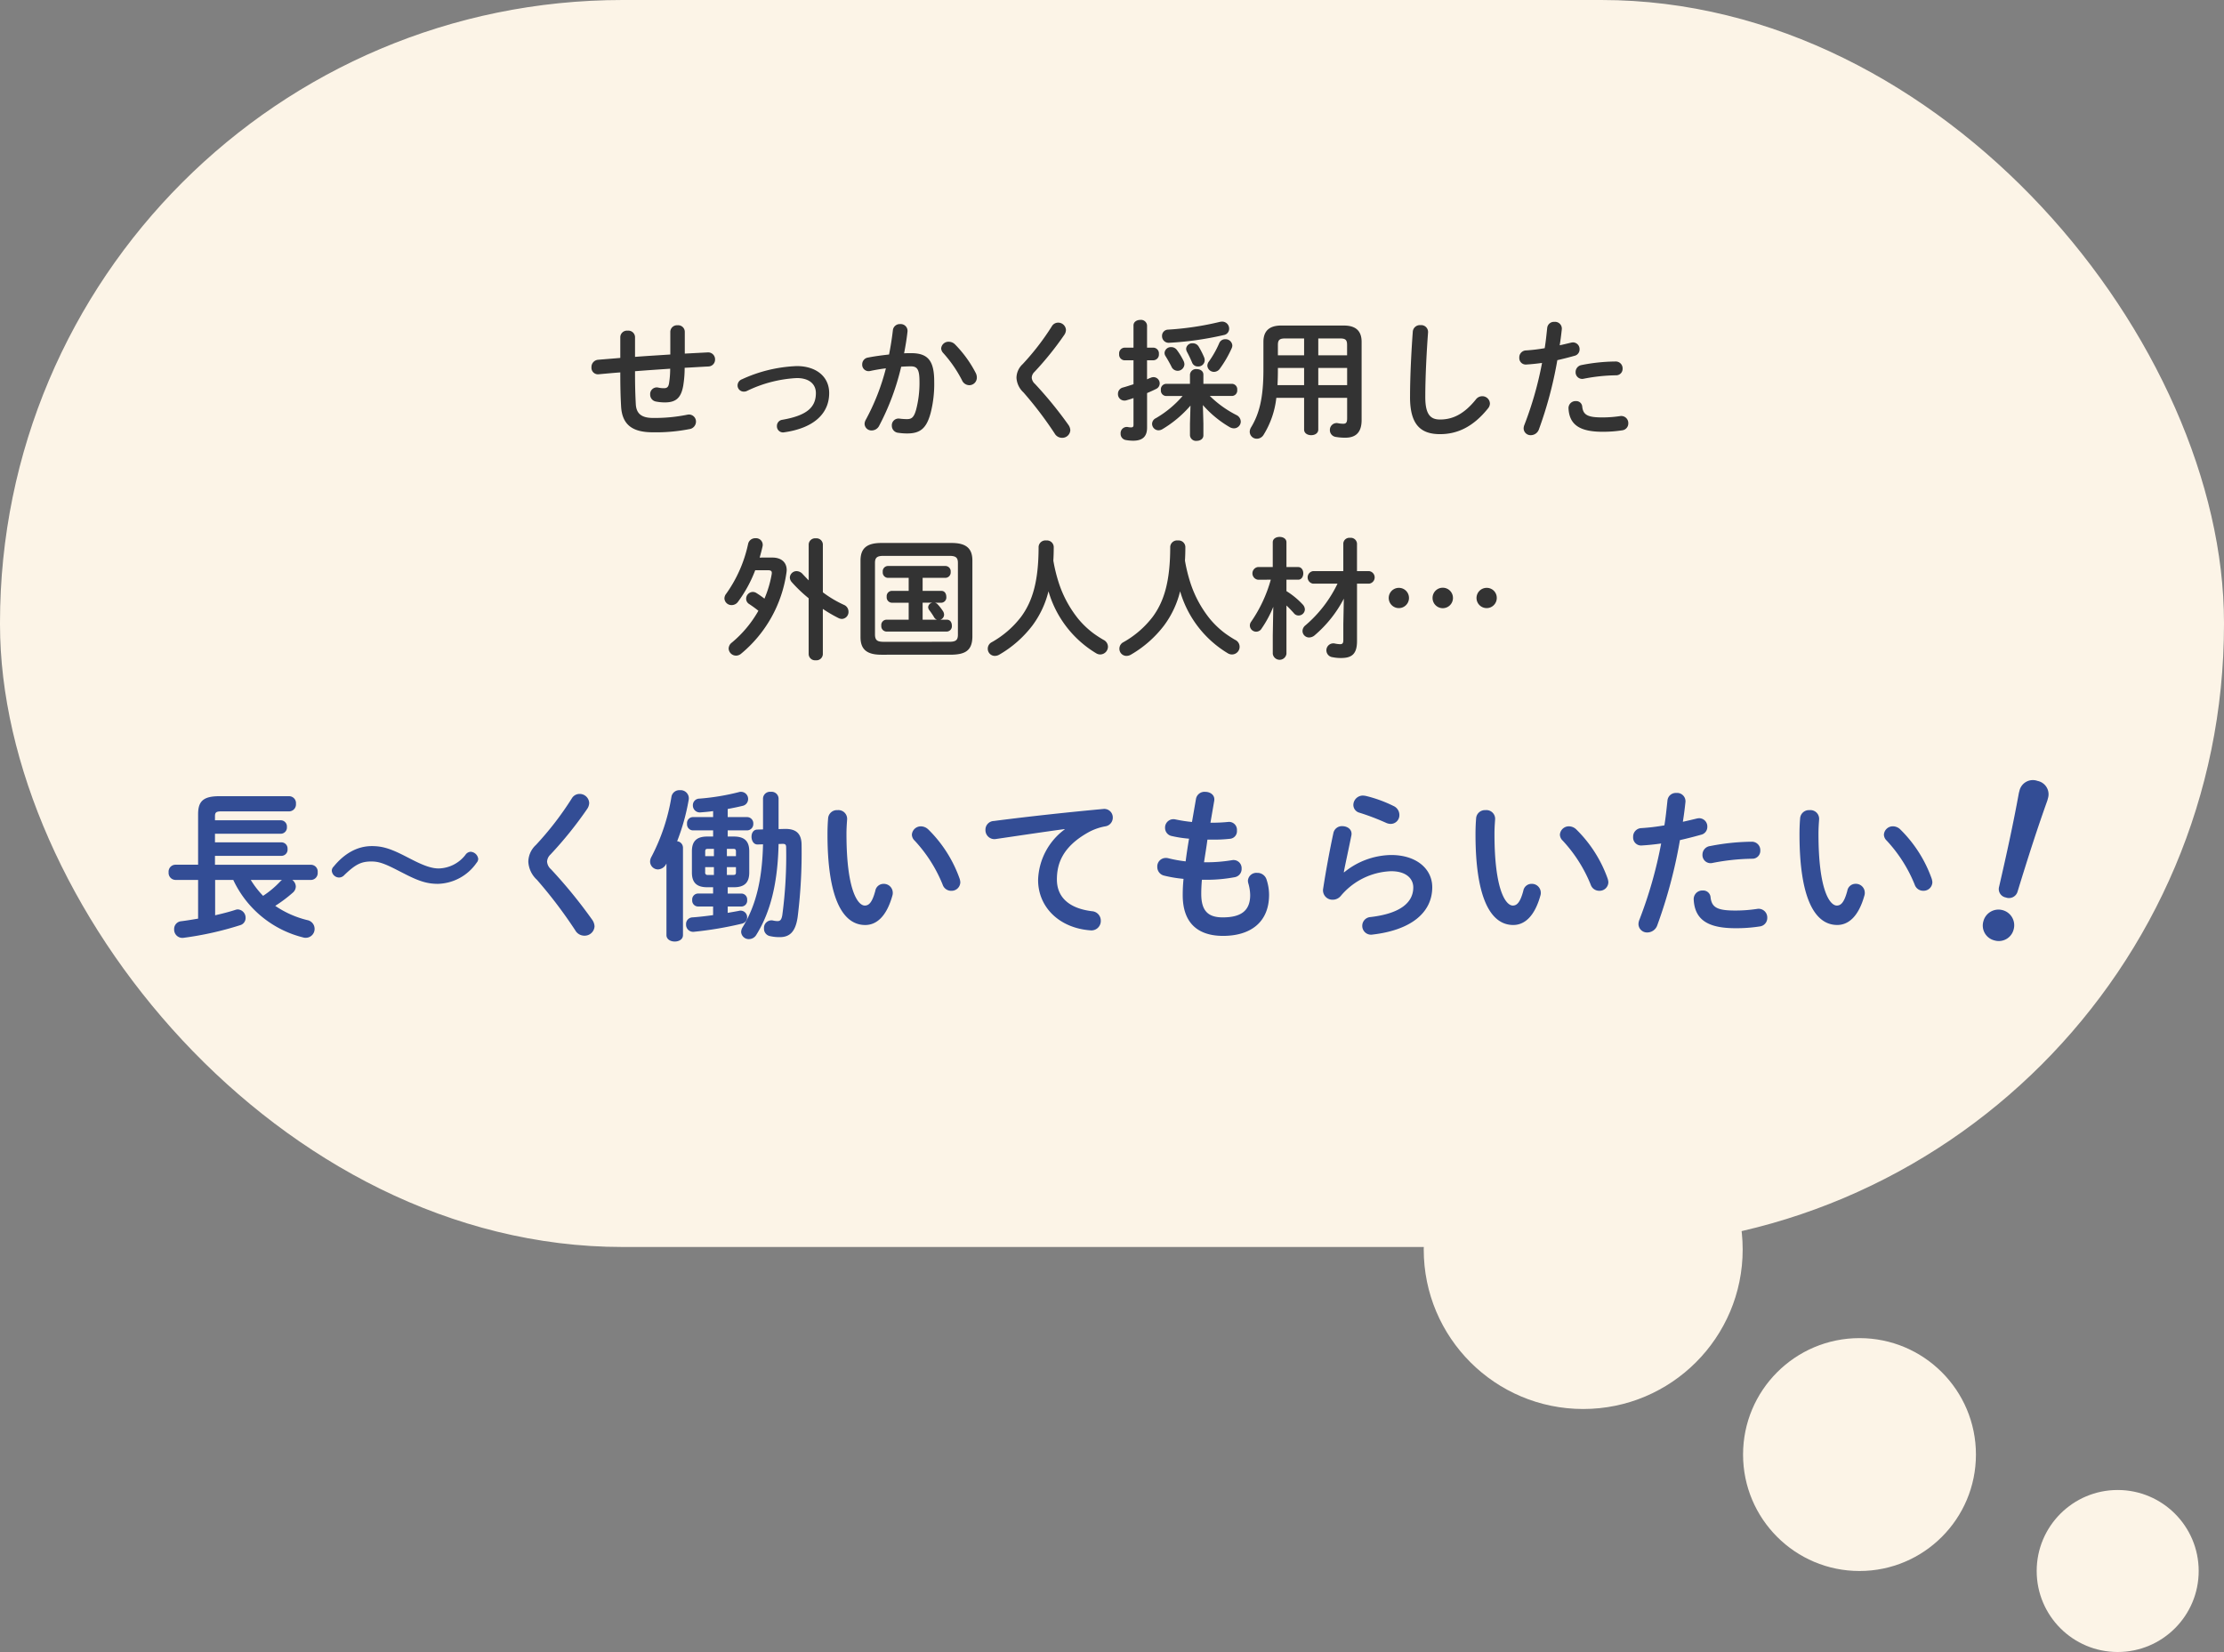
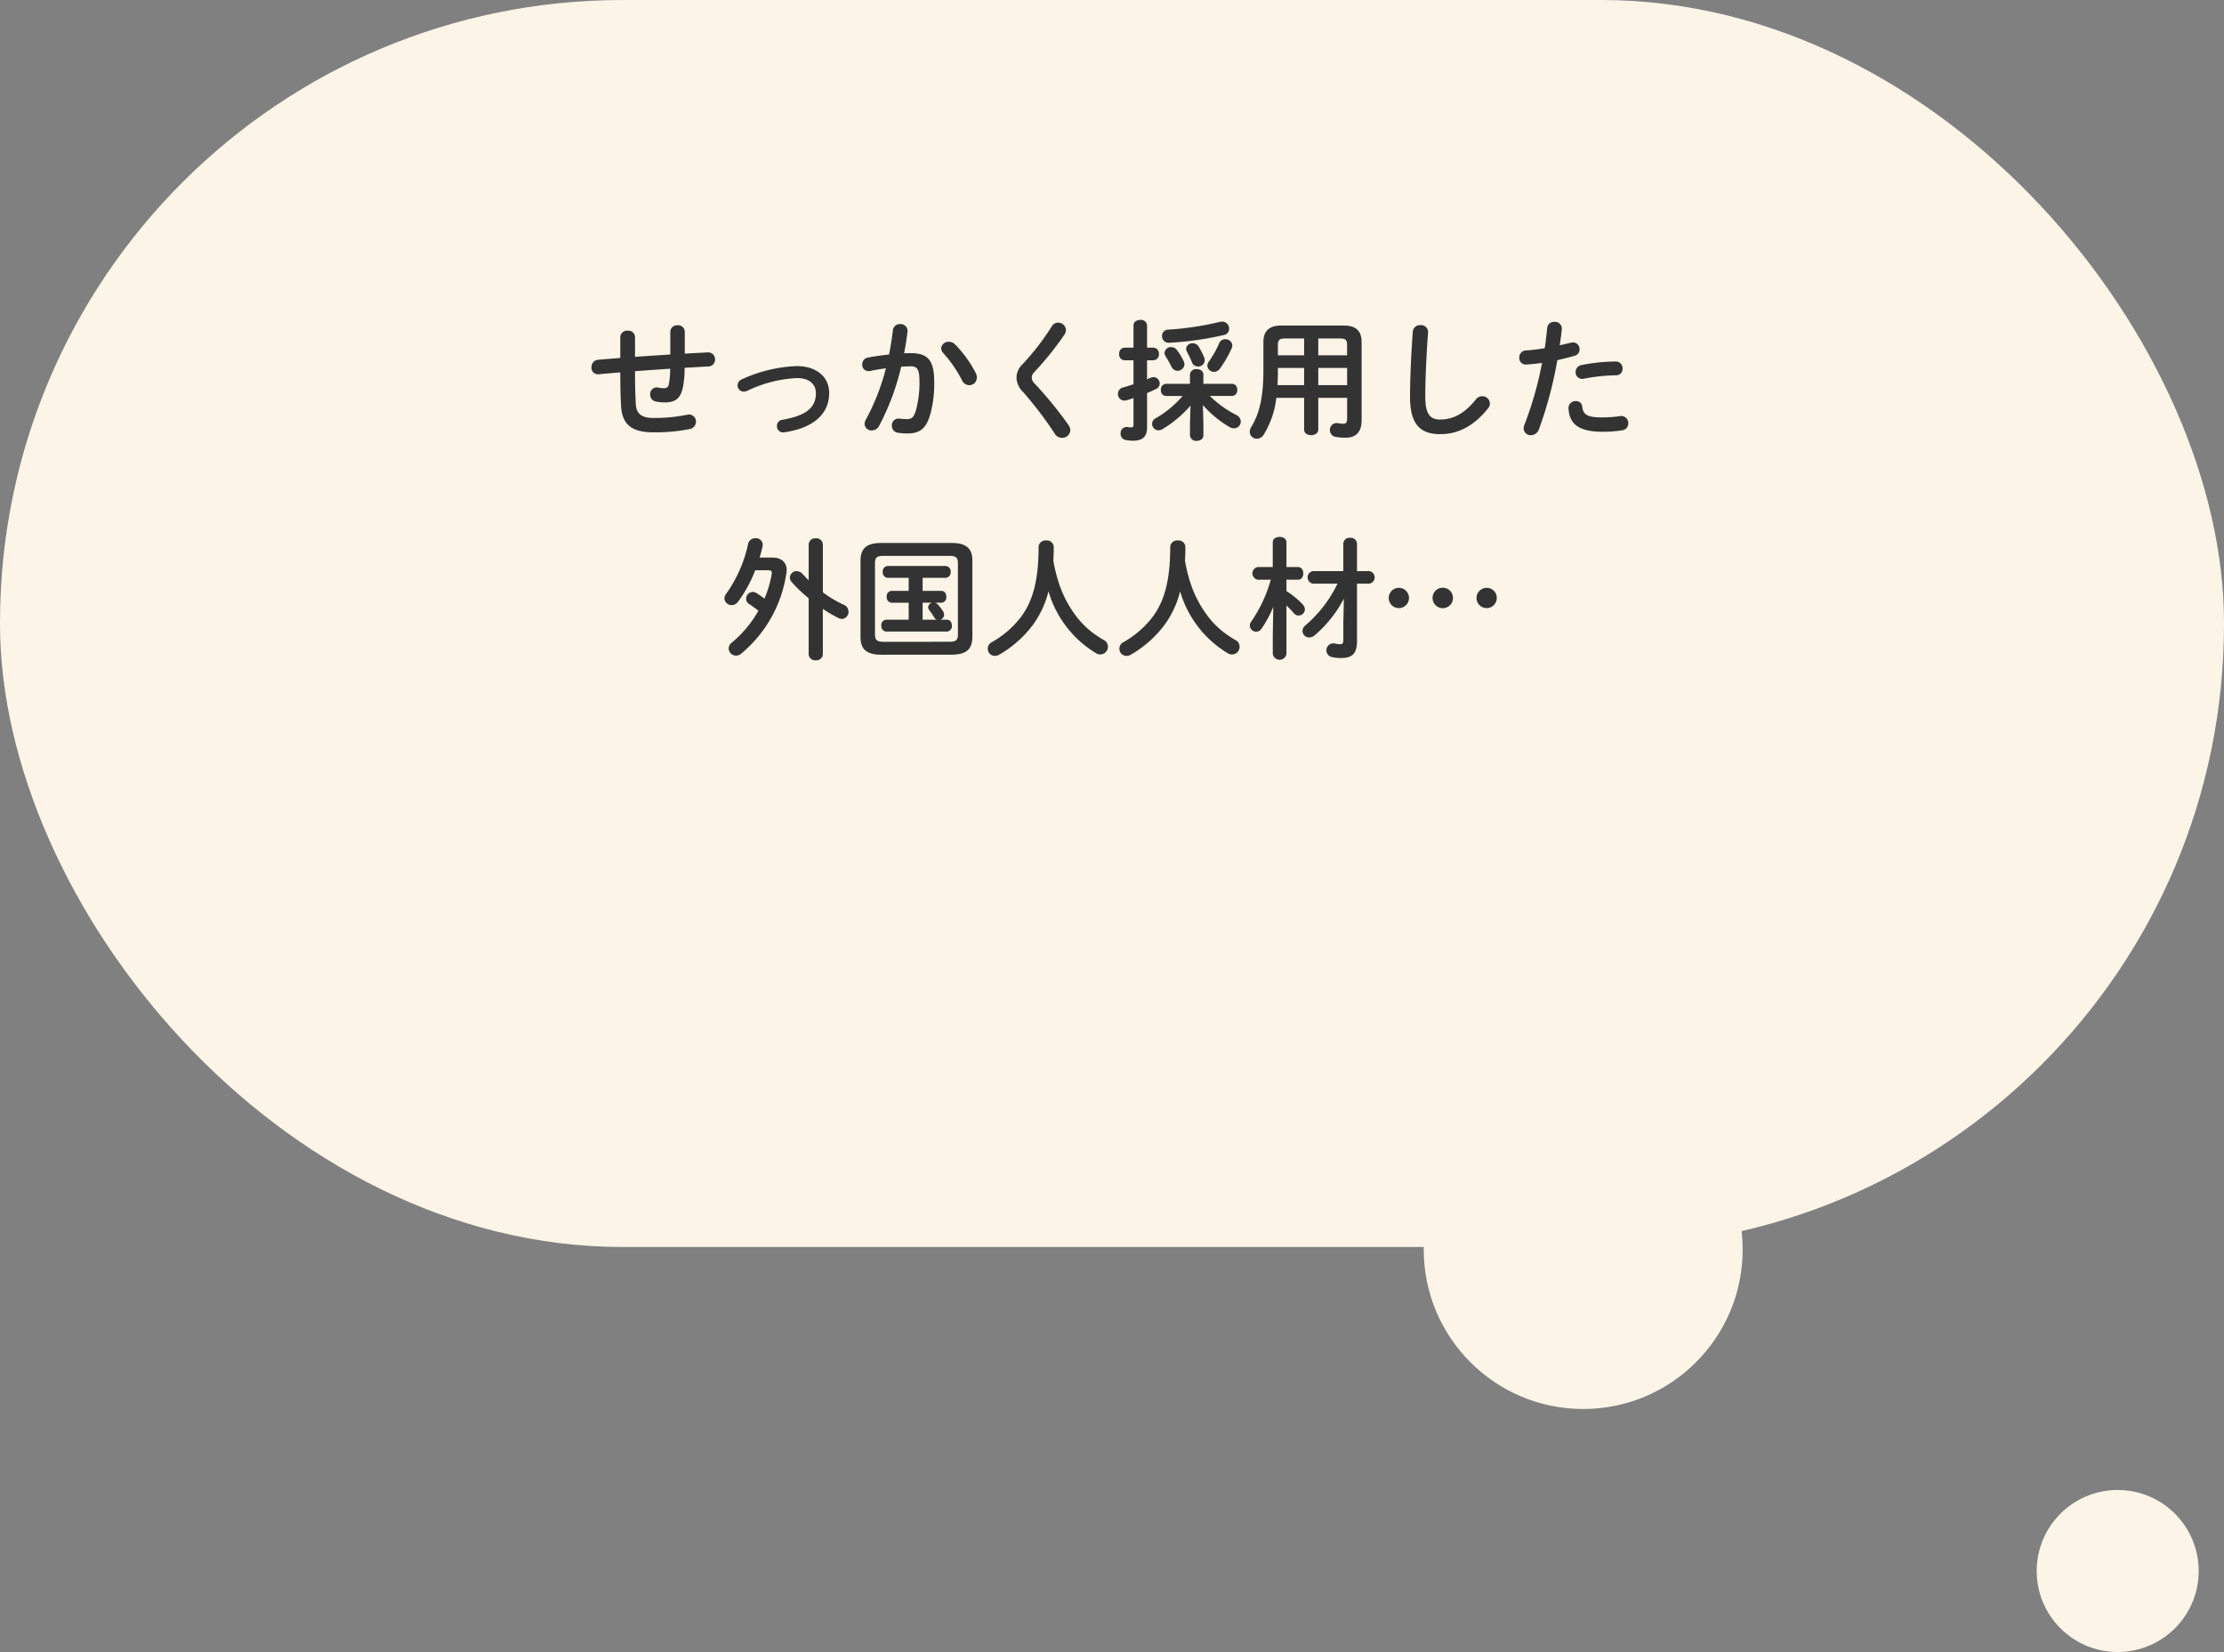
<svg xmlns="http://www.w3.org/2000/svg" width="439.307" height="326.317" viewBox="0 0 439.307 326.317">
  <rect x="0" y="0" width="439.307" height="326.317" fill="#808080" stroke="none" />
  <g transform="translate(-150 -1285)">
    <rect width="439.307" height="246.317" rx="123" transform="translate(150 1285)" fill="#fcf4e7" />
    <circle cx="31.5" cy="31.5" r="31.5" transform="translate(431.23 1500.317)" fill="#fcf4e7" />
-     <circle cx="23" cy="23" r="23" transform="translate(494.307 1549.317)" fill="#fcf4e7" />
    <circle cx="16" cy="16" r="16" transform="translate(552.307 1579.317)" fill="#fcf4e7" />
    <path d="M-84.734-19.448a1.3,1.3,0,0,0-1.43-1.3,1.316,1.316,0,0,0-1.43,1.3v4.472c-2.314.156-4.654.286-6.968.468v-3.926a1.316,1.316,0,0,0-1.456-1.248,1.316,1.316,0,0,0-1.456,1.248V-14.3c-1.456.13-2.912.234-4.368.364a1.426,1.426,0,0,0-1.326,1.482,1.291,1.291,0,0,0,1.482,1.378c1.4-.13,2.808-.26,4.212-.364v.26c0,2.652.052,4.576.156,6.422C-97.11-.884-94.822.39-91.026.39A34.275,34.275,0,0,0-83.85-.234,1.5,1.5,0,0,0-82.524-1.69a1.386,1.386,0,0,0-1.4-1.43,2.007,2.007,0,0,0-.39.052A32.1,32.1,0,0,1-91-2.444c-2.262,0-3.276-.832-3.406-2.652-.1-1.846-.156-3.614-.156-6.162v-.416c2.314-.182,4.628-.338,6.942-.494a17.906,17.906,0,0,1-.234,2.938c-.13.676-.39.91-.988.91a4.694,4.694,0,0,1-1.17-.13,1.308,1.308,0,0,0-1.56,1.378A1.376,1.376,0,0,0-90.48-5.694a9.081,9.081,0,0,0,1.794.182c2.158,0,3.2-.832,3.64-3.276a21.631,21.631,0,0,0,.286-3.562c1.56-.078,3.12-.182,4.68-.26a1.352,1.352,0,0,0,1.326-1.378,1.367,1.367,0,0,0-1.508-1.4l-4.472.234Zm22.126,6.76a28.342,28.342,0,0,0-10.816,2.6,1.316,1.316,0,0,0-.884,1.222,1.22,1.22,0,0,0,1.222,1.222,1.348,1.348,0,0,0,.624-.13,25.517,25.517,0,0,1,9.854-2.548c2.574,0,3.77,1.3,3.77,2.964,0,2.756-1.69,4.42-6.63,5.278A1.216,1.216,0,0,0-66.534-.858,1.207,1.207,0,0,0-65.078.39c5.824-.832,8.866-3.692,8.866-7.748C-56.212-10.634-58.812-12.688-62.608-12.688Zm20.618.13c.7-.052,1.352-.078,1.924-.078,1.248,0,1.69.624,1.69,2.964a20.821,20.821,0,0,1-.676,5.642c-.442,1.534-.91,1.82-1.82,1.82a12.319,12.319,0,0,1-1.43-.1,1.327,1.327,0,0,0-1.534,1.4,1.392,1.392,0,0,0,1.274,1.4,11.98,11.98,0,0,0,1.768.13c2.626,0,3.822-1.066,4.628-4.056a23.115,23.115,0,0,0,.7-6.214c0-4.082-1.222-5.59-4.55-5.59-.416,0-.884,0-1.4.026.286-1.43.52-2.886.676-4.29A1.347,1.347,0,0,0-42.2-20.982a1.361,1.361,0,0,0-1.43,1.222c-.182,1.586-.442,3.2-.754,4.784-1.378.156-2.808.338-4.134.6a1.348,1.348,0,0,0-1.17,1.352,1.268,1.268,0,0,0,1.586,1.3c.988-.208,2.028-.39,3.094-.52A43.836,43.836,0,0,1-48.984-2.08a1.749,1.749,0,0,0-.234.806,1.351,1.351,0,0,0,1.43,1.3,1.653,1.653,0,0,0,1.4-.832A48.455,48.455,0,0,0-41.99-12.558ZM-31.382-17a1.739,1.739,0,0,0-1.2-.494,1.443,1.443,0,0,0-1.508,1.3,1.428,1.428,0,0,0,.416.936,25.12,25.12,0,0,1,3.692,5.356,1.592,1.592,0,0,0,1.43.988,1.492,1.492,0,0,0,1.508-1.508,1.981,1.981,0,0,0-.208-.884A23.127,23.127,0,0,0-31.382-17Zm19.162-3.562a50.216,50.216,0,0,1-5.772,7.488,3.726,3.726,0,0,0-1.222,2.7,4.241,4.241,0,0,0,1.378,2.886A74.028,74.028,0,0,1-11.674.624a1.675,1.675,0,0,0,1.456.858A1.589,1.589,0,0,0-8.58-.026a2,2,0,0,0-.39-1.066,78.586,78.586,0,0,0-6.6-8.086A1.8,1.8,0,0,1-16.2-10.4a1.663,1.663,0,0,1,.546-1.144,62.288,62.288,0,0,0,5.9-7.332,1.815,1.815,0,0,0,.312-.936A1.526,1.526,0,0,0-11-21.268,1.429,1.429,0,0,0-12.22-20.566ZM15.054-1.326V.988A1.191,1.191,0,0,0,16.38,2.08c.676,0,1.326-.364,1.326-1.092V-1.326l-.1-3.666a21.261,21.261,0,0,0,5.3,4.368,1.761,1.761,0,0,0,.832.234A1.354,1.354,0,0,0,25.09-1.716a1.484,1.484,0,0,0-.91-1.326,21.1,21.1,0,0,1-5.2-3.744h4.394a1.077,1.077,0,0,0,1.014-1.2,1.077,1.077,0,0,0-1.014-1.2H17.706V-11c0-.728-.65-1.092-1.326-1.092A1.191,1.191,0,0,0,15.054-11v1.82H10.3a1.075,1.075,0,0,0-.988,1.2,1.075,1.075,0,0,0,.988,1.2h3.3a20.622,20.622,0,0,1-5.3,4.394,1.256,1.256,0,0,0-.728,1.118A1.293,1.293,0,0,0,8.84,0a1.578,1.578,0,0,0,.78-.234,22.548,22.548,0,0,0,5.538-4.654Zm-8.476-15v-4.394a1.191,1.191,0,0,0-1.326-1.092c-.676,0-1.352.364-1.352,1.092v4.394H2.106a1.129,1.129,0,0,0-1.04,1.248,1.129,1.129,0,0,0,1.04,1.248H3.9V-9.1c-.728.234-1.43.468-2.106.65A1.271,1.271,0,0,0,.832-7.2,1.265,1.265,0,0,0,2.08-5.876,1.216,1.216,0,0,0,2.5-5.928c.442-.13.91-.26,1.4-.442v5.3c0,.364-.13.494-.494.494a2.777,2.777,0,0,1-.65-.078,1.223,1.223,0,0,0-1.4,1.3,1.225,1.225,0,0,0,1.04,1.274,8.189,8.189,0,0,0,1.456.13c1.872,0,2.73-.858,2.73-2.574V-7.358C7.2-7.618,7.826-7.9,8.4-8.19a1.194,1.194,0,0,0,.676-1.066,1.237,1.237,0,0,0-1.2-1.248,1.322,1.322,0,0,0-.52.1c-.26.1-.52.208-.78.338v-3.77H7.852A1.132,1.132,0,0,0,8.918-15.08a1.132,1.132,0,0,0-1.066-1.248Zm14.4-5.1A58.314,58.314,0,0,1,10.738-19.89a1.214,1.214,0,0,0-1.2,1.248,1.31,1.31,0,0,0,1.4,1.352,63.384,63.384,0,0,0,10.816-1.534,1.253,1.253,0,0,0,1.04-1.248,1.38,1.38,0,0,0-1.4-1.4A2.593,2.593,0,0,0,20.982-21.424Zm-4.238,4.836a1.311,1.311,0,0,0-1.144-.6,1.2,1.2,0,0,0-1.3,1.066,1.366,1.366,0,0,0,.156.6A23.1,23.1,0,0,1,15.47-13.39a1.212,1.212,0,0,0,1.17.78,1.256,1.256,0,0,0,1.326-1.2,1.572,1.572,0,0,0-.1-.572A16.069,16.069,0,0,0,16.744-16.588Zm-4.264.728a1.368,1.368,0,0,0-1.118-.572,1.25,1.25,0,0,0-1.326,1.144,1.182,1.182,0,0,0,.208.65c.39.624.884,1.508,1.144,2.028a1.352,1.352,0,0,0,1.222.858,1.348,1.348,0,0,0,1.352-1.3,1.64,1.64,0,0,0-.13-.572A13.435,13.435,0,0,0,12.48-15.86Zm8.476,3.692a21.966,21.966,0,0,0,2.314-3.978,1.385,1.385,0,0,0,.156-.624,1.332,1.332,0,0,0-1.4-1.222,1.255,1.255,0,0,0-1.2.806A19.558,19.558,0,0,1,18.8-13.6a1.444,1.444,0,0,0-.312.832,1.314,1.314,0,0,0,1.326,1.222A1.437,1.437,0,0,0,20.956-12.168ZM33.1-20.7c-2.444,0-3.536,1.144-3.536,3.224v5.512c0,5.538-.806,8.684-2.444,11.388a1.717,1.717,0,0,0-.26.884,1.393,1.393,0,0,0,1.43,1.352A1.567,1.567,0,0,0,29.614.858a17.45,17.45,0,0,0,2.5-7.28H37.6V-.156C37.6.6,38.3.962,39,.962S40.4.6,40.4-.156V-6.422H46.1v4.056c0,.78-.182,1.066-.754,1.066a4.8,4.8,0,0,1-1.014-.1A1.342,1.342,0,0,0,42.692-.052,1.348,1.348,0,0,0,43.836,1.3a10.423,10.423,0,0,0,1.924.156c2.236,0,3.2-1.248,3.2-3.484V-17.472c0-2.08-1.066-3.224-3.51-3.224ZM40.4-18.148h4.29c1.118,0,1.4.312,1.4,1.3v2.028H40.4ZM46.1-12.324v3.406H40.4v-3.406ZM32.344-8.918c.052-1.014.078-2,.078-3.016v-.39H37.6v3.406Zm.078-5.9v-2.028c0-.988.312-1.3,1.43-1.3H37.6v3.328Zm26.1,8.242c0,5.408,2.054,7.332,5.928,7.332,3.38,0,6.526-1.4,9.49-5.1a1.541,1.541,0,0,0,.364-.962,1.5,1.5,0,0,0-1.534-1.43,1.574,1.574,0,0,0-1.248.65c-2.392,2.964-4.654,3.952-7.072,3.952-1.846,0-2.912-.936-2.912-4.42,0-4,.26-8.944.546-12.792a1.36,1.36,0,0,0-1.508-1.43,1.4,1.4,0,0,0-1.508,1.3C58.786-15.652,58.526-10.712,58.526-6.578ZM84.6-13.312A69.152,69.152,0,0,1,81.12-1.092a1.934,1.934,0,0,0-.156.728A1.371,1.371,0,0,0,82.394.962,1.709,1.709,0,0,0,83.98-.182a79.009,79.009,0,0,0,3.64-13.676c1.04-.234,2.184-.52,3.38-.858a1.28,1.28,0,0,0,1.014-1.274,1.32,1.32,0,0,0-1.3-1.378,2.007,2.007,0,0,0-.39.052c-.754.182-1.508.364-2.236.52.156-.988.286-1.924.416-3.172a1.339,1.339,0,0,0-1.456-1.456,1.344,1.344,0,0,0-1.43,1.2c-.156,1.43-.26,2.574-.494,4a33.358,33.358,0,0,1-3.692.442,1.365,1.365,0,0,0-1.326,1.43A1.279,1.279,0,0,0,81.536-13C82.446-13.052,83.486-13.156,84.6-13.312ZM89.83-4.29c.182,3.2,2.236,4.576,6.708,4.576a24.419,24.419,0,0,0,3.9-.286,1.361,1.361,0,0,0,1.2-1.378A1.393,1.393,0,0,0,100-2.808a23.322,23.322,0,0,1-3.51.26c-2.834,0-3.77-.468-3.952-2.132a1.176,1.176,0,0,0-1.248-1.092A1.385,1.385,0,0,0,89.83-4.29Zm2.6-8.606a1.392,1.392,0,0,0-1.2,1.378,1.3,1.3,0,0,0,1.612,1.326,35.136,35.136,0,0,1,6.344-.676,1.267,1.267,0,0,0,1.326-1.326,1.349,1.349,0,0,0-1.4-1.4A35.978,35.978,0,0,0,92.43-12.9ZM-69.94,25.138c.208-.754.416-1.508.572-2.236a1.313,1.313,0,0,0-1.4-1.586,1.417,1.417,0,0,0-1.456,1.118,26.4,26.4,0,0,1-4.316,9.828,1.541,1.541,0,0,0-.364.962,1.4,1.4,0,0,0,1.43,1.3,1.54,1.54,0,0,0,1.248-.65,25.85,25.85,0,0,0,3.406-6.24h2.418c.728,0,.936.156.832.806A21.512,21.512,0,0,1-69,33.25a17.306,17.306,0,0,0-1.638-1.144,1.323,1.323,0,0,0-.676-.182,1.349,1.349,0,0,0-1.3,1.352,1.207,1.207,0,0,0,.6,1.04c.546.364,1.144.78,1.82,1.326a22.608,22.608,0,0,1-5.252,6.292,1.518,1.518,0,0,0-.624,1.17,1.461,1.461,0,0,0,1.456,1.4,1.555,1.555,0,0,0,.988-.364,25.409,25.409,0,0,0,8.97-15.99,3.879,3.879,0,0,0,.052-.546c0-1.482-1.014-2.47-2.834-2.47Zm12.48-2.6a1.261,1.261,0,0,0-1.4-1.2,1.261,1.261,0,0,0-1.4,1.2v7.1c-.416-.416-.806-.832-1.17-1.222a1.656,1.656,0,0,0-1.2-.6,1.328,1.328,0,0,0-1.352,1.274,1.459,1.459,0,0,0,.39.91,27.7,27.7,0,0,0,3.328,3.172v11.05a1.261,1.261,0,0,0,1.4,1.2,1.261,1.261,0,0,0,1.4-1.2V35.278a27.465,27.465,0,0,0,3.068,1.794,1.564,1.564,0,0,0,.7.182,1.367,1.367,0,0,0,1.3-1.43,1.456,1.456,0,0,0-.91-1.352A22.173,22.173,0,0,1-57.46,32Zm19.708,6.6h4.55a1.065,1.065,0,0,0,.988-1.17A1.051,1.051,0,0,0-33.2,26.8H-44.668a1.048,1.048,0,0,0-.962,1.17,1.063,1.063,0,0,0,.962,1.17h4.16v2.574h-3.38a1.048,1.048,0,0,0-.962,1.17,1.063,1.063,0,0,0,.962,1.17h3.38V37.41h-4.446a1.048,1.048,0,0,0-.962,1.17,1.063,1.063,0,0,0,.962,1.17h12.012a1.046,1.046,0,0,0,.962-1.17c0-.6-.312-1.17-.962-1.17h-1.326a1.061,1.061,0,0,0,.754-.988,1.366,1.366,0,0,0-.156-.6,10.013,10.013,0,0,0-1.066-1.4,1.106,1.106,0,0,0-.6-.364h1.3a1.046,1.046,0,0,0,.962-1.17c0-.6-.312-1.17-.962-1.17h-3.718Zm0,4.914h1.924a.964.964,0,0,0-.832.884,1.029,1.029,0,0,0,.234.6,13.732,13.732,0,0,1,.962,1.43,1,1,0,0,0,.546.442h-2.834Zm5.72,10.27c2.522-.052,4.056-.7,4.108-3.484V25.736c0-2.34-1.144-3.484-4.108-3.484H-45.916c-2.964,0-4.108,1.144-4.108,3.484V40.842c0,2.34,1.144,3.484,4.108,3.484ZM-45.5,41.778c-1.092-.026-1.638-.208-1.664-1.4V26.2c0-1.04.39-1.4,1.664-1.4h13.052c1.274,0,1.664.364,1.664,1.4v14.17c0,1.04-.39,1.4-1.664,1.4Zm33.566-16.042q.078-1.287.078-2.73a1.339,1.339,0,0,0-1.482-1.248,1.349,1.349,0,0,0-1.508,1.248c0,6.864-1.222,10.79-3.458,13.832a18.938,18.938,0,0,1-5.8,5.018,1.427,1.427,0,0,0-.78,1.274A1.4,1.4,0,0,0-23.5,44.56a1.8,1.8,0,0,0,.91-.26,22.188,22.188,0,0,0,6.526-5.746,18.816,18.816,0,0,0,3.172-6.76A21.145,21.145,0,0,0-3.432,44.066a1.53,1.53,0,0,0,.78.208A1.548,1.548,0,0,0-1.144,42.74a1.534,1.534,0,0,0-.884-1.352,22.075,22.075,0,0,1-2-1.3A17.618,17.618,0,0,1-7.046,37.2a22.34,22.34,0,0,1-3.744-6.864A31.325,31.325,0,0,1-11.934,25.736Zm26,0q.078-1.287.078-2.73a1.339,1.339,0,0,0-1.482-1.248,1.349,1.349,0,0,0-1.508,1.248c0,6.864-1.222,10.79-3.458,13.832a18.938,18.938,0,0,1-5.8,5.018,1.427,1.427,0,0,0-.78,1.274A1.4,1.4,0,0,0,2.5,44.56a1.8,1.8,0,0,0,.91-.26,22.188,22.188,0,0,0,6.526-5.746,18.816,18.816,0,0,0,3.172-6.76,21.145,21.145,0,0,0,9.464,12.272,1.53,1.53,0,0,0,.78.208,1.511,1.511,0,0,0,.624-2.886,22.075,22.075,0,0,1-2-1.3A17.618,17.618,0,0,1,18.954,37.2a22.34,22.34,0,0,1-3.744-6.864A31.325,31.325,0,0,1,14.066,25.736Zm16.952,3.77A27.632,27.632,0,0,1,27.144,37.8a1.261,1.261,0,0,0-.26.754,1.246,1.246,0,0,0,2.34.572,22,22,0,0,0,2.288-4.264l-.1,5.642v3.64a1.362,1.362,0,0,0,2.7,0V34.6c.52.494,1.014,1.014,1.456,1.508a1.143,1.143,0,0,0,.936.468,1.238,1.238,0,0,0,1.248-1.2,1.486,1.486,0,0,0-.416-.962,15.68,15.68,0,0,0-3.224-2.652V29.506h2.314c.676,0,1.014-.624,1.014-1.248S37.1,27.01,36.426,27.01H34.112V22.122c0-.728-.676-1.066-1.352-1.066s-1.352.338-1.352,1.066V27.01H28.444a1.266,1.266,0,0,0,.026,2.5Zm13.182.78a25.033,25.033,0,0,1-6.344,8.242,1.472,1.472,0,0,0-.572,1.092,1.3,1.3,0,0,0,1.3,1.3,1.724,1.724,0,0,0,1.144-.468,24.085,24.085,0,0,0,5.72-7.2l-.1,4.992v3.146c0,.7-.182.858-.676.858a6.429,6.429,0,0,1-.988-.13,1.371,1.371,0,1,0-.442,2.7,7.79,7.79,0,0,0,1.69.156c2.158,0,3.12-.858,3.12-3.354V30.286h2.418a1.248,1.248,0,0,0,0-2.47H48.048v-5.46a1.23,1.23,0,0,0-1.378-1.118,1.191,1.191,0,0,0-1.326,1.092v5.486H39.338a1.253,1.253,0,0,0,0,2.47Zm12.116.832a2,2,0,1,0,2,2A1.986,1.986,0,0,0,56.316,31.118Zm17.342,0a2,2,0,1,0,2,2A1.97,1.97,0,0,0,73.658,31.118Zm-8.684-.026a2.009,2.009,0,0,0-2,2.028,2.015,2.015,0,0,0,4.03,0A2.014,2.014,0,0,0,64.974,31.092Z" transform="translate(370 1370)" fill="#333" />
-     <path d="M-146.56-9.184a1.363,1.363,0,0,0,1.312-1.5,1.346,1.346,0,0,0-1.312-1.5h-18.976v-1.76h13.12A1.225,1.225,0,0,0-151.2-15.3a1.215,1.215,0,0,0-1.216-1.312h-13.12v-1.7h12.992a1.225,1.225,0,0,0,1.216-1.344,1.215,1.215,0,0,0-1.216-1.312h-12.992v-.8c0-.7.192-.96,1.184-.96h13.5a1.383,1.383,0,0,0,1.312-1.5,1.365,1.365,0,0,0-1.312-1.5h-13.824c-3.2,0-4.192,1.024-4.192,3.552v9.984h-4.512a1.365,1.365,0,0,0-1.312,1.5,1.383,1.383,0,0,0,1.312,1.5h4.512v7.648c-1.152.192-2.272.384-3.328.512A1.527,1.527,0,0,0-173.6.544a1.629,1.629,0,0,0,1.856,1.7,64.307,64.307,0,0,0,11.2-2.5,1.462,1.462,0,0,0,1.056-1.408,1.634,1.634,0,0,0-1.536-1.7,1.591,1.591,0,0,0-.512.1c-1.184.384-2.56.736-3.968,1.056V-9.184h3.584A20.779,20.779,0,0,0-148.1,2.176a1.585,1.585,0,0,0,.544.064,1.747,1.747,0,0,0,1.7-1.792,1.761,1.761,0,0,0-1.44-1.7,19.4,19.4,0,0,1-6.336-2.816,27.8,27.8,0,0,0,3.456-2.592,1.656,1.656,0,0,0,.608-1.216,1.7,1.7,0,0,0-.7-1.312Zm-5.76,0c-.1.1-.224.192-.32.288a18.2,18.2,0,0,1-3.392,2.848,17.871,17.871,0,0,1-2.432-3.136Zm24.16-1.248c3.04,1.568,4.64,2.016,6.688,2.016a9.593,9.593,0,0,0,7.616-4.16,1.211,1.211,0,0,0,.32-.768,1.609,1.609,0,0,0-1.5-1.408,1.321,1.321,0,0,0-1.024.608,6.869,6.869,0,0,1-5.28,2.688c-1.312,0-2.784-.48-5.12-1.664l-1.44-.736c-3.04-1.568-4.64-2.016-6.656-2.016-2.848,0-5.408,1.44-7.552,4.064a1.123,1.123,0,0,0-.352.8,1.463,1.463,0,0,0,1.44,1.344,1.442,1.442,0,0,0,1.056-.512c2.176-2.08,3.3-2.656,5.312-2.656,1.408,0,2.5.352,5.12,1.7Zm33.12-14.88a61.8,61.8,0,0,1-7.1,9.216,4.586,4.586,0,0,0-1.5,3.328,5.219,5.219,0,0,0,1.7,3.552A91.111,91.111,0,0,1-94.368.768a2.062,2.062,0,0,0,1.792,1.056A1.955,1.955,0,0,0-90.56-.032a2.455,2.455,0,0,0-.48-1.312A96.721,96.721,0,0,0-99.168-11.3a2.209,2.209,0,0,1-.768-1.5,2.046,2.046,0,0,1,.672-1.408A76.662,76.662,0,0,0-92-23.232a2.233,2.233,0,0,0,.384-1.152,1.879,1.879,0,0,0-1.92-1.792A1.759,1.759,0,0,0-95.04-25.312Zm27.9,17.568V-6.5h-3.008a1.172,1.172,0,0,0-1.12,1.28,1.172,1.172,0,0,0,1.12,1.28h3.008v1.7c-1.376.192-2.752.352-4.064.448A1.3,1.3,0,0,0-72.48-.416a1.4,1.4,0,0,0,1.536,1.472,71.138,71.138,0,0,0,9.472-1.6,1.3,1.3,0,0,0,1.056-1.28A1.3,1.3,0,0,0-62.08-3.072c-.672.128-1.408.256-2.176.384V-3.936h2.72a1.152,1.152,0,0,0,1.12-1.28,1.152,1.152,0,0,0-1.12-1.28h-2.72V-7.744h1.216c2.112,0,3.04-.928,3.04-2.912v-4.192c0-1.984-.928-2.912-3.04-2.912h-1.216v-1.216h3.776a1.248,1.248,0,0,0,1.28-1.312A1.232,1.232,0,0,0-60.48-21.6h-3.776v-1.6c.992-.192,1.984-.384,2.88-.608a1.37,1.37,0,0,0,1.152-1.344,1.4,1.4,0,0,0-1.376-1.44,1.244,1.244,0,0,0-.48.064,45.34,45.34,0,0,1-7.776,1.28,1.284,1.284,0,0,0-1.28,1.312,1.371,1.371,0,0,0,1.5,1.408c.8-.064,1.632-.128,2.5-.256V-21.6h-4.032a1.182,1.182,0,0,0-1.12,1.312,1.2,1.2,0,0,0,1.12,1.312h4.032v1.216h-1.152c-2.112,0-3.04.928-3.04,2.912v4.192c0,1.984.928,2.912,3.04,2.912Zm-1.056-2.432a.444.444,0,0,1-.512-.512v-1.024h1.728v1.536Zm3.776,0v-1.536h1.792v1.024c0,.384-.128.512-.512.512Zm1.792-3.712h-1.792v-1.44h1.28c.384,0,.512.128.512.512Zm-4.352-1.44v1.44H-68.7v-.928c0-.384.128-.512.512-.512Zm-9.376,2.912V1.7c0,.864.832,1.28,1.632,1.28.832,0,1.632-.416,1.632-1.28v-17.28a1.278,1.278,0,0,0-1.152-1.248,42.346,42.346,0,0,0,2.272-8.128A1.616,1.616,0,0,0-73.7-26.912a1.568,1.568,0,0,0-1.664,1.28A39.267,39.267,0,0,1-79.3-13.792a2.039,2.039,0,0,0-.288.96,1.57,1.57,0,0,0,1.568,1.568,1.9,1.9,0,0,0,1.6-1.056Zm22.944-3.9c.544,0,.7.16.7.736A88.181,88.181,0,0,1-53.472-2.24c-.16.928-.416,1.184-.96,1.184a4.328,4.328,0,0,1-.928-.128A1.482,1.482,0,0,0-57.088.384,1.476,1.476,0,0,0-55.84,1.92a8.27,8.27,0,0,0,1.856.192c1.952,0,3.136-1.024,3.552-4.032a102.106,102.106,0,0,0,.768-14.144c0-2.24-1.024-3.264-3.392-3.2l-1.152.032V-25.28a1.374,1.374,0,0,0-1.536-1.312A1.374,1.374,0,0,0-57.28-25.28v6.112l-1.088.032c-.832,0-1.184.7-1.184,1.408,0,.768.416,1.568,1.216,1.536l1.056-.032C-57.44-9.248-58.688-4.1-61.312.16a1.834,1.834,0,0,0-.288.928A1.5,1.5,0,0,0-60.032,2.5a1.7,1.7,0,0,0,1.44-.864c2.816-4.512,4.224-10.3,4.384-17.92Zm8.992-5.12c-.064.832-.128,1.792-.128,3.264,0,12.16,2.816,17.888,7.456,17.888,2.144,0,4.192-1.568,5.376-5.856a1.585,1.585,0,0,0,.064-.544,1.761,1.761,0,0,0-1.824-1.728A1.643,1.643,0,0,0-35.1-7.04c-.64,2.4-1.312,2.912-2.08,2.912-1.344,0-3.616-2.944-3.616-14.144,0-1.152.064-1.92.128-2.912a1.721,1.721,0,0,0-1.888-1.792A1.753,1.753,0,0,0-44.416-21.44Zm19.776,2.272a2.112,2.112,0,0,0-1.408-.608,1.771,1.771,0,0,0-1.824,1.632,1.675,1.675,0,0,0,.544,1.184,28.294,28.294,0,0,1,5.536,8.7A1.762,1.762,0,0,0-20.1-7.04a1.726,1.726,0,0,0,1.792-1.7,3.054,3.054,0,0,0-.128-.672A25.634,25.634,0,0,0-24.64-19.168Zm26.944,0A12.9,12.9,0,0,0-2.944-9.184c0,5.44,4.256,9.5,10.3,9.952A1.855,1.855,0,0,0,9.44-1.12,1.864,1.864,0,0,0,7.712-3.008C3.232-3.552.768-5.728.768-9.28c0-3.04,1.056-6.368,6.048-9.216a10.953,10.953,0,0,1,3.52-1.28A1.728,1.728,0,0,0,11.808-21.5a1.682,1.682,0,0,0-1.92-1.7c-6.656.608-14.912,1.5-21.568,2.368a1.72,1.72,0,0,0-1.664,1.76,1.771,1.771,0,0,0,2.112,1.792c4.608-.672,9.7-1.44,13.536-1.952Zm29.536-5.6c.224-1.184-.768-1.824-1.76-1.824a1.708,1.708,0,0,0-1.824,1.344l-.8,4.608a29.805,29.805,0,0,1-3.3-.512,1.656,1.656,0,0,0-2.016,1.7,1.635,1.635,0,0,0,1.376,1.6,23.291,23.291,0,0,0,3.36.512c-.256,1.5-.48,2.976-.672,4.48a26.141,26.141,0,0,1-3.392-.608,1.772,1.772,0,0,0-.576-.064,1.667,1.667,0,0,0-1.632,1.76,1.743,1.743,0,0,0,1.344,1.728,25.844,25.844,0,0,0,3.84.64,30.6,30.6,0,0,0-.16,3.232c0,5.472,2.976,8.032,7.968,8.032,5.376,0,9.088-2.656,9.088-8.128a9.6,9.6,0,0,0-.48-2.944,1.888,1.888,0,0,0-1.888-1.376A1.672,1.672,0,0,0,38.5-9.056a2.47,2.47,0,0,0,.064.48,8.716,8.716,0,0,1,.384,2.368c0,3.168-1.888,4.416-5.408,4.416-2.816,0-4.256-1.184-4.256-4.64,0-.768.032-1.664.128-2.784h.9a29.971,29.971,0,0,0,5.568-.512,1.639,1.639,0,0,0,1.376-1.7,1.6,1.6,0,0,0-1.888-1.664,30.68,30.68,0,0,1-5.024.416h-.512c.224-1.5.48-2.976.672-4.48h.9a26.74,26.74,0,0,0,3.552-.16,1.5,1.5,0,0,0,1.376-1.632,1.563,1.563,0,0,0-1.7-1.7c-.992.1-2.048.16-3.3.16H31.1Zm29.92-1.024a3.563,3.563,0,0,0-.544-.064A1.883,1.883,0,0,0,59.328-24a1.6,1.6,0,0,0,1.216,1.536A46.411,46.411,0,0,1,65.76-20.48a2.307,2.307,0,0,0,.96.224,1.72,1.72,0,0,0,1.7-1.76,1.929,1.929,0,0,0-1.12-1.76A26.207,26.207,0,0,0,61.76-25.792ZM57.44-10.72c.352-1.856.9-4.288,1.5-7.264.224-1.152-.768-1.824-1.792-1.824a1.706,1.706,0,0,0-1.76,1.344c-.8,3.712-1.536,7.808-2.016,10.944a1.859,1.859,0,0,0,1.856,2.24,2.082,2.082,0,0,0,1.632-.768,13.573,13.573,0,0,1,9.92-4.864c3.072,0,4.384,1.536,4.384,3.2,0,2.752-2.176,5.12-8.448,5.856A1.731,1.731,0,0,0,61.088-.128,1.735,1.735,0,0,0,63.136,1.6C70.848.7,74.912-2.816,74.912-7.744c0-3.616-3.1-6.368-8.128-6.368a15,15,0,0,0-9.28,3.424ZM83.584-21.44c-.064.832-.128,1.792-.128,3.264,0,12.16,2.816,17.888,7.456,17.888,2.144,0,4.192-1.568,5.376-5.856a1.585,1.585,0,0,0,.064-.544,1.761,1.761,0,0,0-1.824-1.728A1.643,1.643,0,0,0,92.9-7.04c-.64,2.4-1.312,2.912-2.08,2.912-1.344,0-3.616-2.944-3.616-14.144,0-1.152.064-1.92.128-2.912a1.721,1.721,0,0,0-1.888-1.792A1.753,1.753,0,0,0,83.584-21.44Zm19.776,2.272a2.112,2.112,0,0,0-1.408-.608,1.771,1.771,0,0,0-1.824,1.632,1.675,1.675,0,0,0,.544,1.184,28.294,28.294,0,0,1,5.536,8.7,1.762,1.762,0,0,0,1.7,1.216,1.726,1.726,0,0,0,1.792-1.7,3.054,3.054,0,0,0-.128-.672A25.634,25.634,0,0,0,103.36-19.168Zm16.768,2.784a85.109,85.109,0,0,1-4.288,15.04,2.38,2.38,0,0,0-.192.9,1.687,1.687,0,0,0,1.76,1.632A2.1,2.1,0,0,0,119.36-.224a97.241,97.241,0,0,0,4.48-16.832c1.28-.288,2.688-.64,4.16-1.056a1.576,1.576,0,0,0,1.248-1.568,1.625,1.625,0,0,0-1.6-1.7,2.47,2.47,0,0,0-.48.064c-.928.224-1.856.448-2.752.64.192-1.216.352-2.368.512-3.9a1.648,1.648,0,0,0-1.792-1.792,1.654,1.654,0,0,0-1.76,1.472c-.192,1.76-.32,3.168-.608,4.928a41.056,41.056,0,0,1-4.544.544,1.681,1.681,0,0,0-1.632,1.76A1.575,1.575,0,0,0,116.352-16C117.472-16.064,118.752-16.192,120.128-16.384Zm6.432,11.1c.224,3.936,2.752,5.632,8.256,5.632a30.055,30.055,0,0,0,4.8-.352,1.675,1.675,0,0,0,1.472-1.7,1.714,1.714,0,0,0-2.016-1.76,28.7,28.7,0,0,1-4.32.32c-3.488,0-4.64-.576-4.864-2.624A1.448,1.448,0,0,0,128.352-7.1,1.7,1.7,0,0,0,126.56-5.28Zm3.2-10.592a1.713,1.713,0,0,0-1.472,1.7,1.6,1.6,0,0,0,1.984,1.632,43.245,43.245,0,0,1,7.808-.832,1.559,1.559,0,0,0,1.632-1.632,1.66,1.66,0,0,0-1.728-1.728A44.28,44.28,0,0,0,129.76-15.872Zm17.824-5.568c-.064.832-.128,1.792-.128,3.264,0,12.16,2.816,17.888,7.456,17.888,2.144,0,4.192-1.568,5.376-5.856a1.585,1.585,0,0,0,.064-.544,1.761,1.761,0,0,0-1.824-1.728A1.643,1.643,0,0,0,156.9-7.04c-.64,2.4-1.312,2.912-2.08,2.912-1.344,0-3.616-2.944-3.616-14.144,0-1.152.064-1.92.128-2.912a1.721,1.721,0,0,0-1.888-1.792A1.753,1.753,0,0,0,147.584-21.44Zm19.776,2.272a2.112,2.112,0,0,0-1.408-.608,1.771,1.771,0,0,0-1.824,1.632,1.675,1.675,0,0,0,.544,1.184,28.294,28.294,0,0,1,5.536,8.7,1.762,1.762,0,0,0,1.7,1.216,1.726,1.726,0,0,0,1.792-1.7,3.053,3.053,0,0,0-.128-.672A25.634,25.634,0,0,0,167.36-19.168Z" transform="translate(358 1468)" fill="#334d95" />
-     <path d="M-2.911-28.905c.492,5.986.779,11.931,1.025,18.9A1.691,1.691,0,0,0-.041-8.282,1.761,1.761,0,0,0,1.886-10c.246-6.97.533-12.915,1.025-18.9v-.451a2.69,2.69,0,0,0-2.87-2.788,2.713,2.713,0,0,0-2.952,2.788ZM-.041-5.7A3.08,3.08,0,0,0-3.116-2.583,3.02,3.02,0,0,0-.041.492,3.03,3.03,0,0,0,3.075-2.583,3.089,3.089,0,0,0-.041-5.7Z" transform="matrix(0.966, 0.259, -0.259, 0.966, 544.117, 1470.291)" fill="#334d95" />
  </g>
</svg>